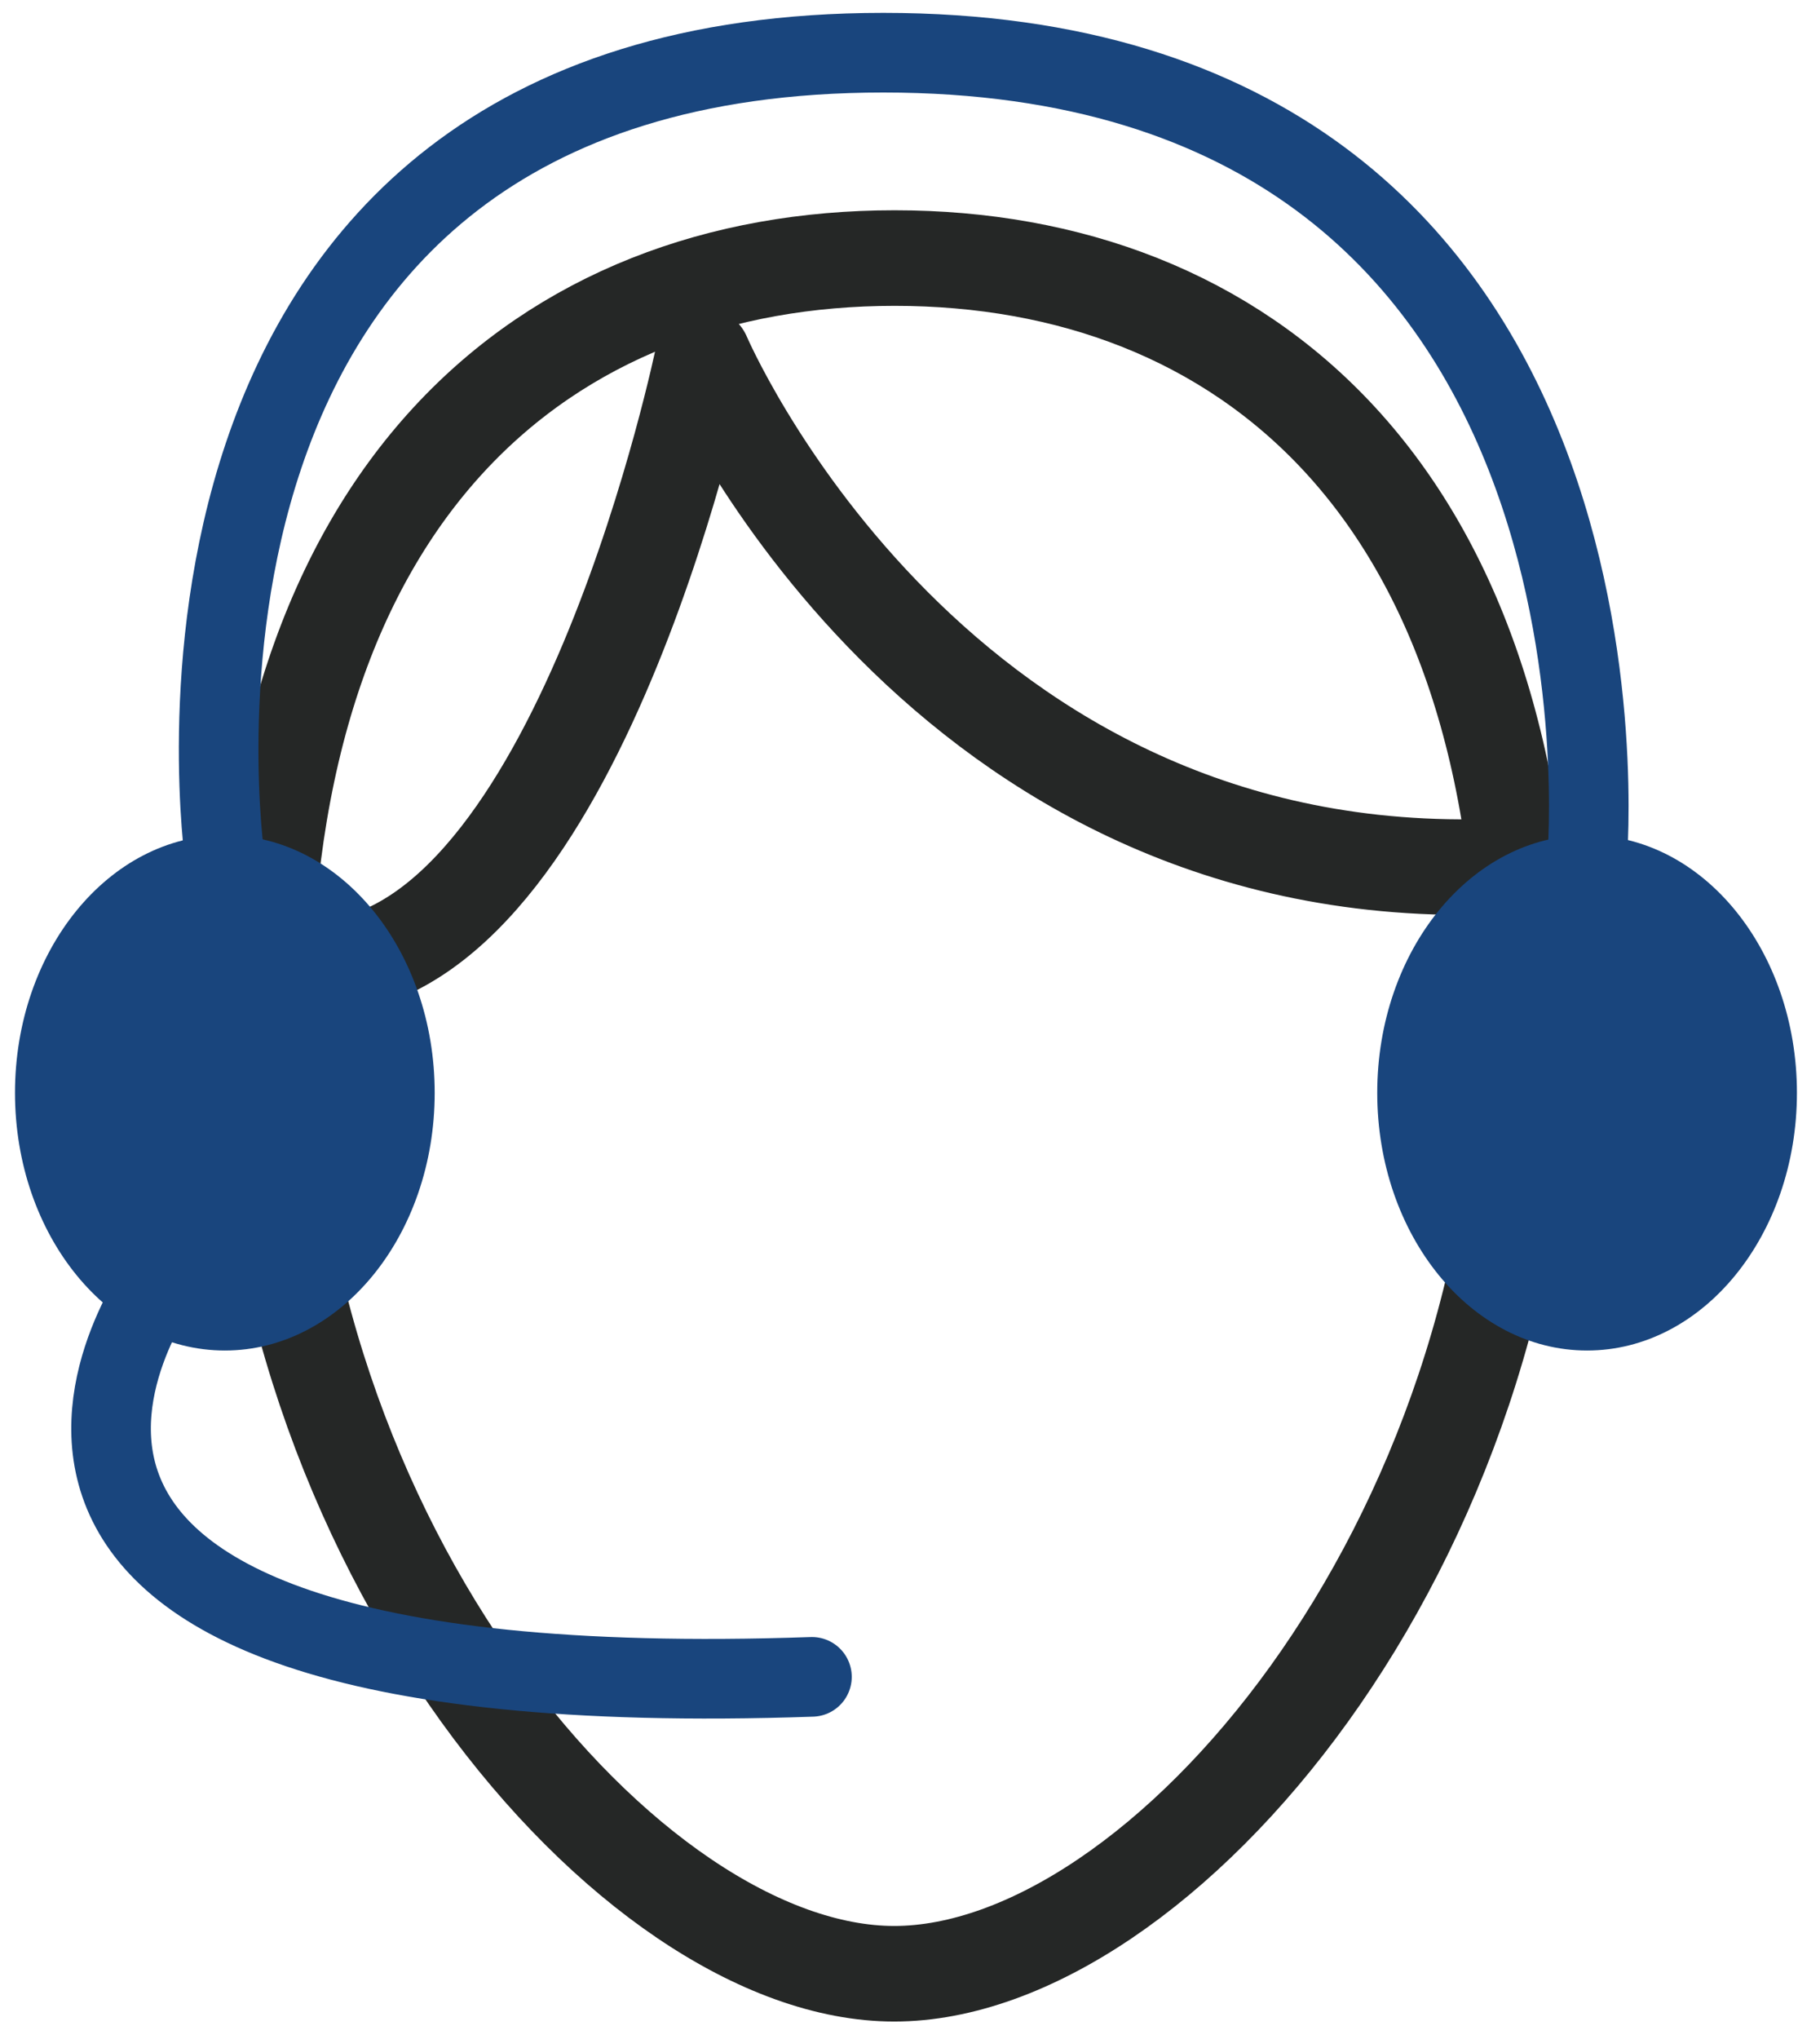
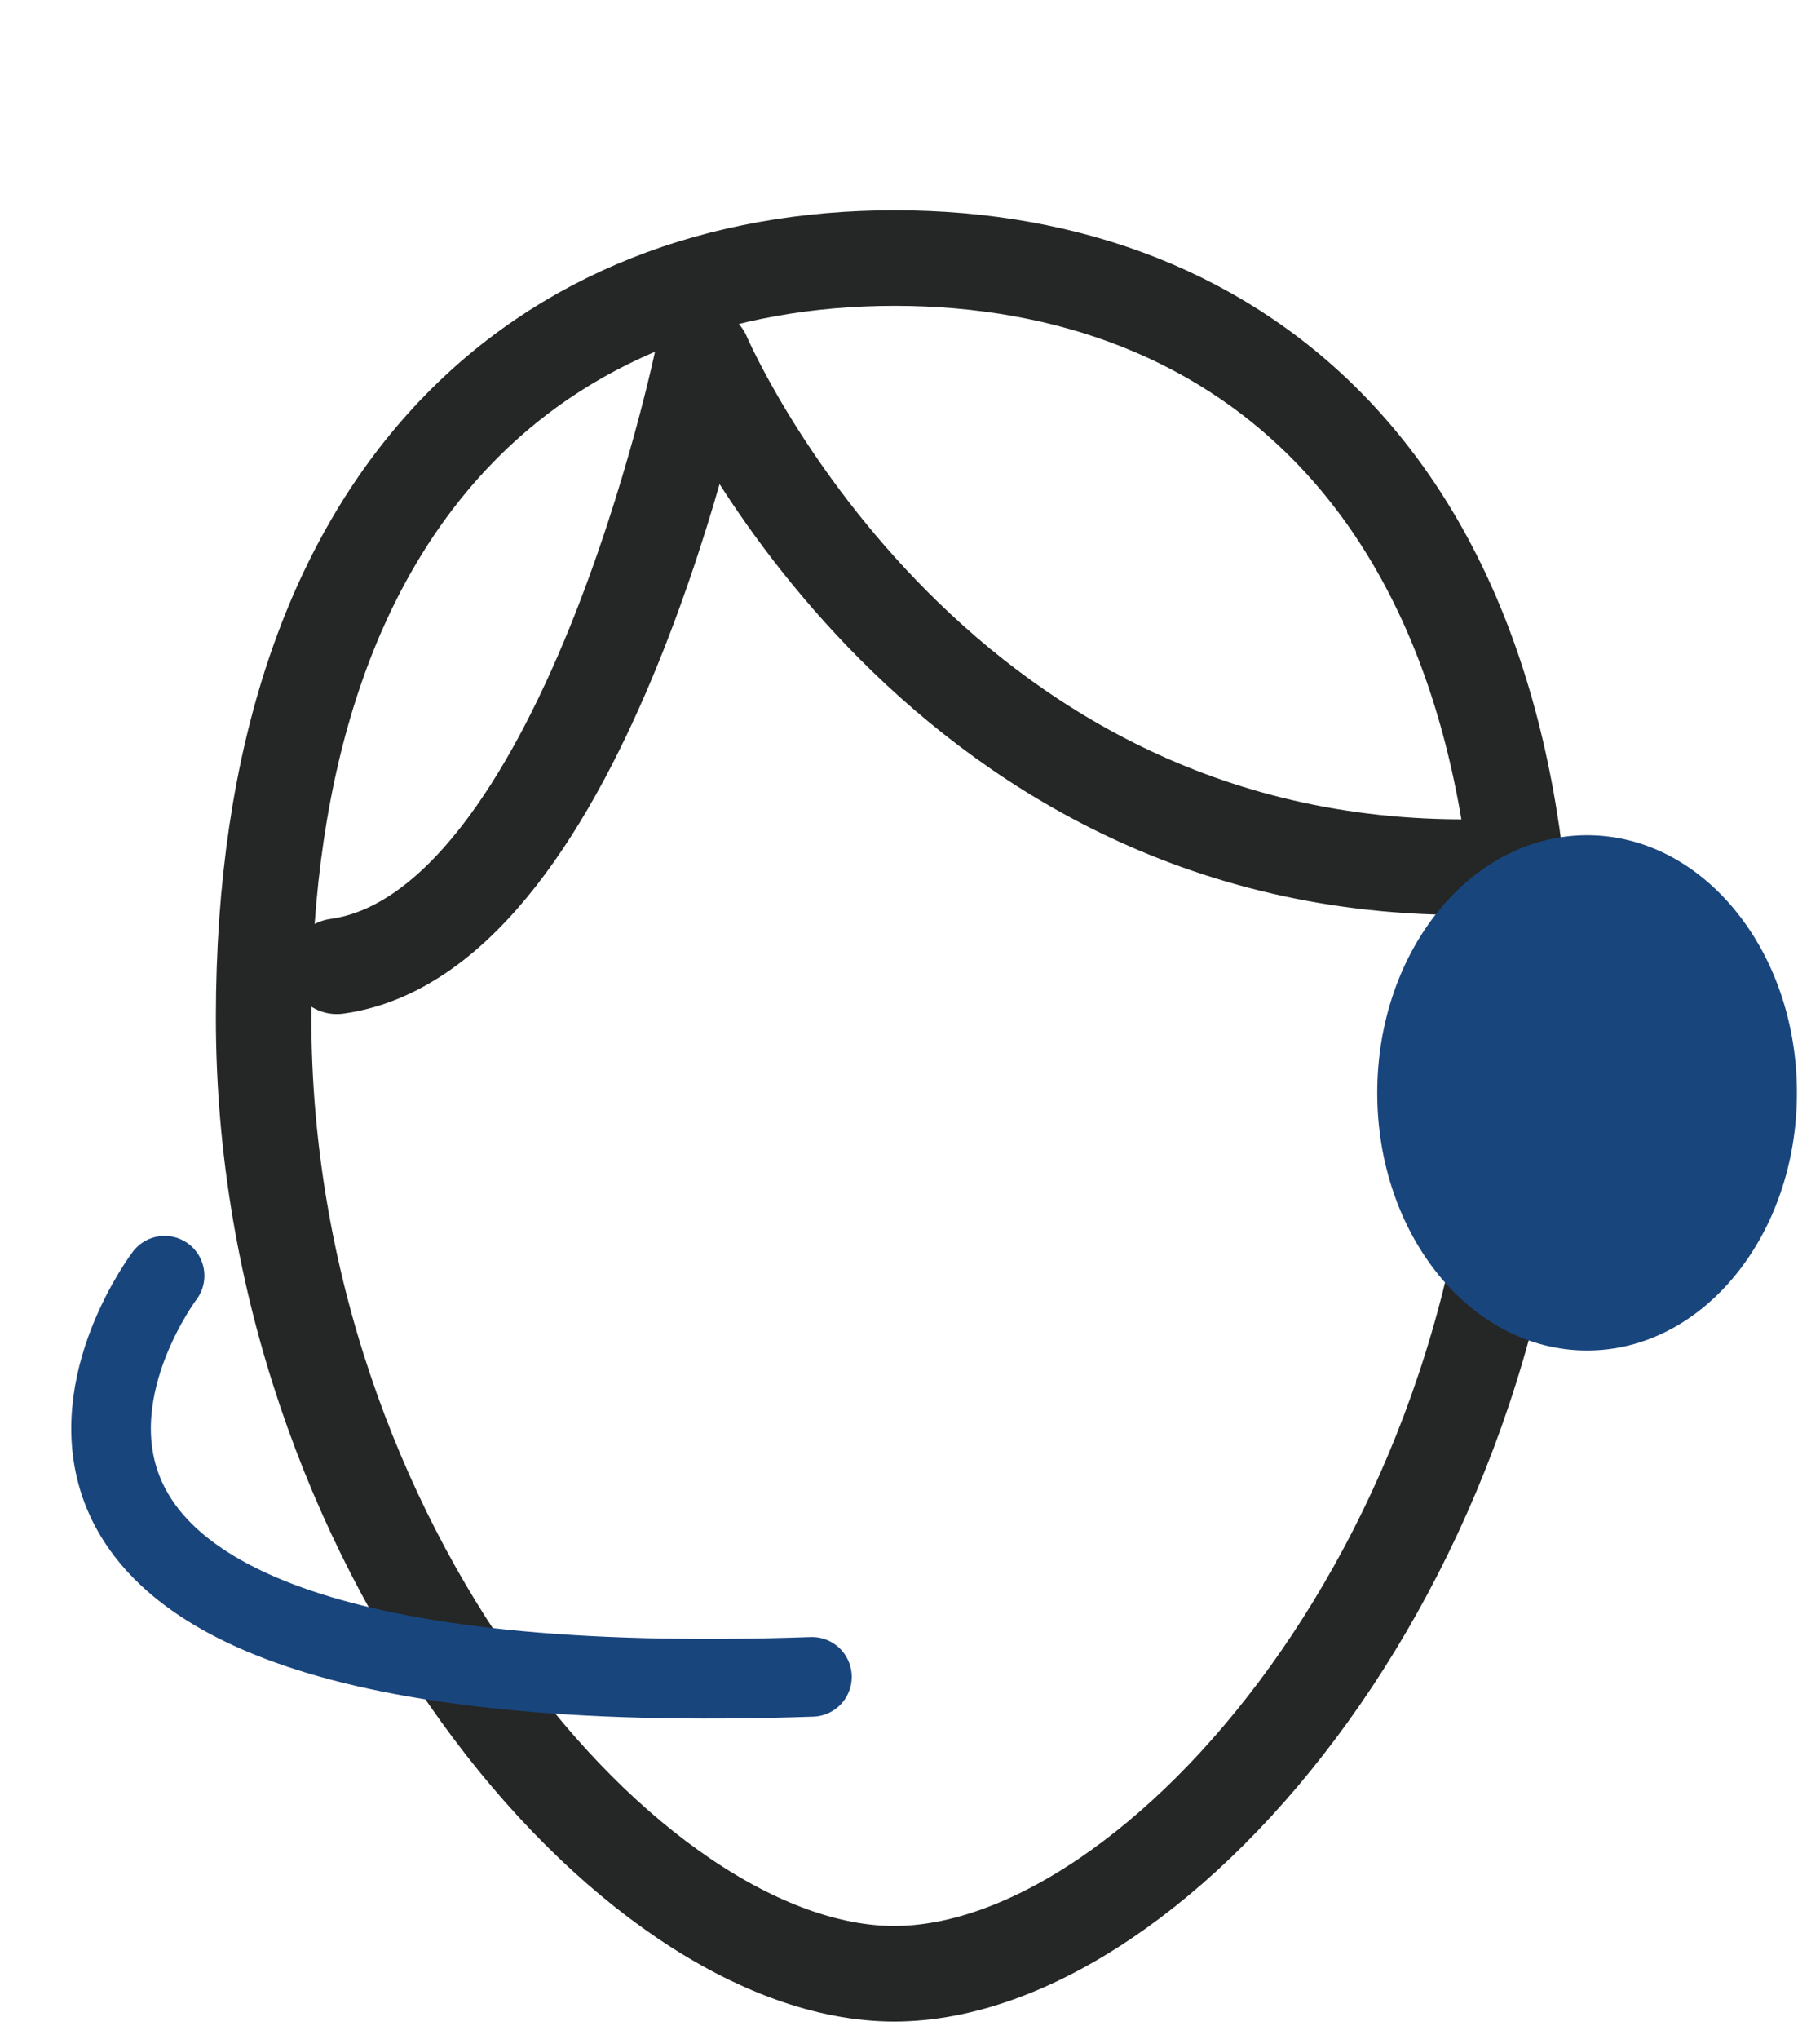
<svg xmlns="http://www.w3.org/2000/svg" xmlns:xlink="http://www.w3.org/1999/xlink" version="1.1" x="0px" y="0px" width="114.333px" height="128px" viewBox="0 0 114.333 128" enable-background="new 0 0 114.333 128" xml:space="preserve">
  <g id="Layer_1" display="none">
</g>
  <g id="Layer_2">
    <g>
      <defs>
        <rect id="SVGID_1_" width="114.333" height="128" />
      </defs>
      <clipPath id="SVGID_2_">
        <use xlink:href="#SVGID_1_" overflow="visible" />
      </clipPath>
      <g clip-path="url(#SVGID_2_)">
        <defs>
          <rect id="SVGID_3_" x="-51.058" y="-221.089" width="1024" height="1451" />
        </defs>
        <clipPath id="SVGID_4_">
          <use xlink:href="#SVGID_3_" overflow="visible" />
        </clipPath>
        <path clip-path="url(#SVGID_4_)" fill="none" stroke="#252726" stroke-width="6" stroke-linecap="round" stroke-linejoin="round" stroke-miterlimit="10" d="     M95.787,63.897c0,33.145-22.888,60.014-39.613,60.014c-16.598,0-39.613-26.869-39.613-60.014     c0-33.145,17.761-47.696,39.639-47.696S95.787,30.752,95.787,63.897z" />
        <path clip-path="url(#SVGID_4_)" fill="none" stroke="#252726" stroke-width="6" stroke-linecap="round" stroke-linejoin="round" stroke-miterlimit="10" d="     M92.524,54.435c-34.482,0.382-48.36-32.109-48.36-32.109s-7.443,36.189-23.003,38.337" />
      </g>
      <g clip-path="url(#SVGID_2_)">
        <defs>
          <path id="SVGID_5_" d="M0.942,68.609c0,8.934,5.902,16.176,13.183,16.176c7.28,0,13.182-7.242,13.182-16.176      c0-8.934-5.902-16.176-13.182-16.176C6.844,52.433,0.942,59.675,0.942,68.609" />
        </defs>
        <clipPath id="SVGID_6_">
          <use xlink:href="#SVGID_5_" overflow="visible" />
        </clipPath>
-         <rect x="-4.057" y="47.433" clip-path="url(#SVGID_6_)" fill="#19457D" width="36.364" height="42.352" />
      </g>
      <g clip-path="url(#SVGID_2_)">
        <defs>
          <path id="SVGID_7_" d="M86.519,68.609c0,8.934,5.901,16.176,13.182,16.176c7.28,0,13.182-7.242,13.182-16.176      c0-8.934-5.902-16.176-13.182-16.176C92.42,52.433,86.519,59.675,86.519,68.609" />
        </defs>
        <clipPath id="SVGID_8_">
          <use xlink:href="#SVGID_7_" overflow="visible" />
        </clipPath>
        <rect x="81.519" y="47.433" clip-path="url(#SVGID_8_)" fill="#19457D" width="36.364" height="42.352" />
      </g>
      <g clip-path="url(#SVGID_2_)">
        <defs>
          <rect id="SVGID_9_" x="-51.058" y="-221.089" width="1024" height="1451" />
        </defs>
        <clipPath id="SVGID_10_">
          <use xlink:href="#SVGID_9_" overflow="visible" />
        </clipPath>
-         <path clip-path="url(#SVGID_10_)" fill="none" stroke="#19457D" stroke-width="5" stroke-miterlimit="10" d="M14.124,53.912     c0,0-7.304-50.604,41.368-50.604s44.209,50.604,44.209,50.604" />
        <path clip-path="url(#SVGID_10_)" fill="none" stroke="#19457D" stroke-width="5" stroke-linecap="round" stroke-linejoin="round" stroke-miterlimit="10" d="     M10.34,80.088c0,0-20.713,27.313,40.667,25.184" />
      </g>
    </g>
  </g>
</svg>